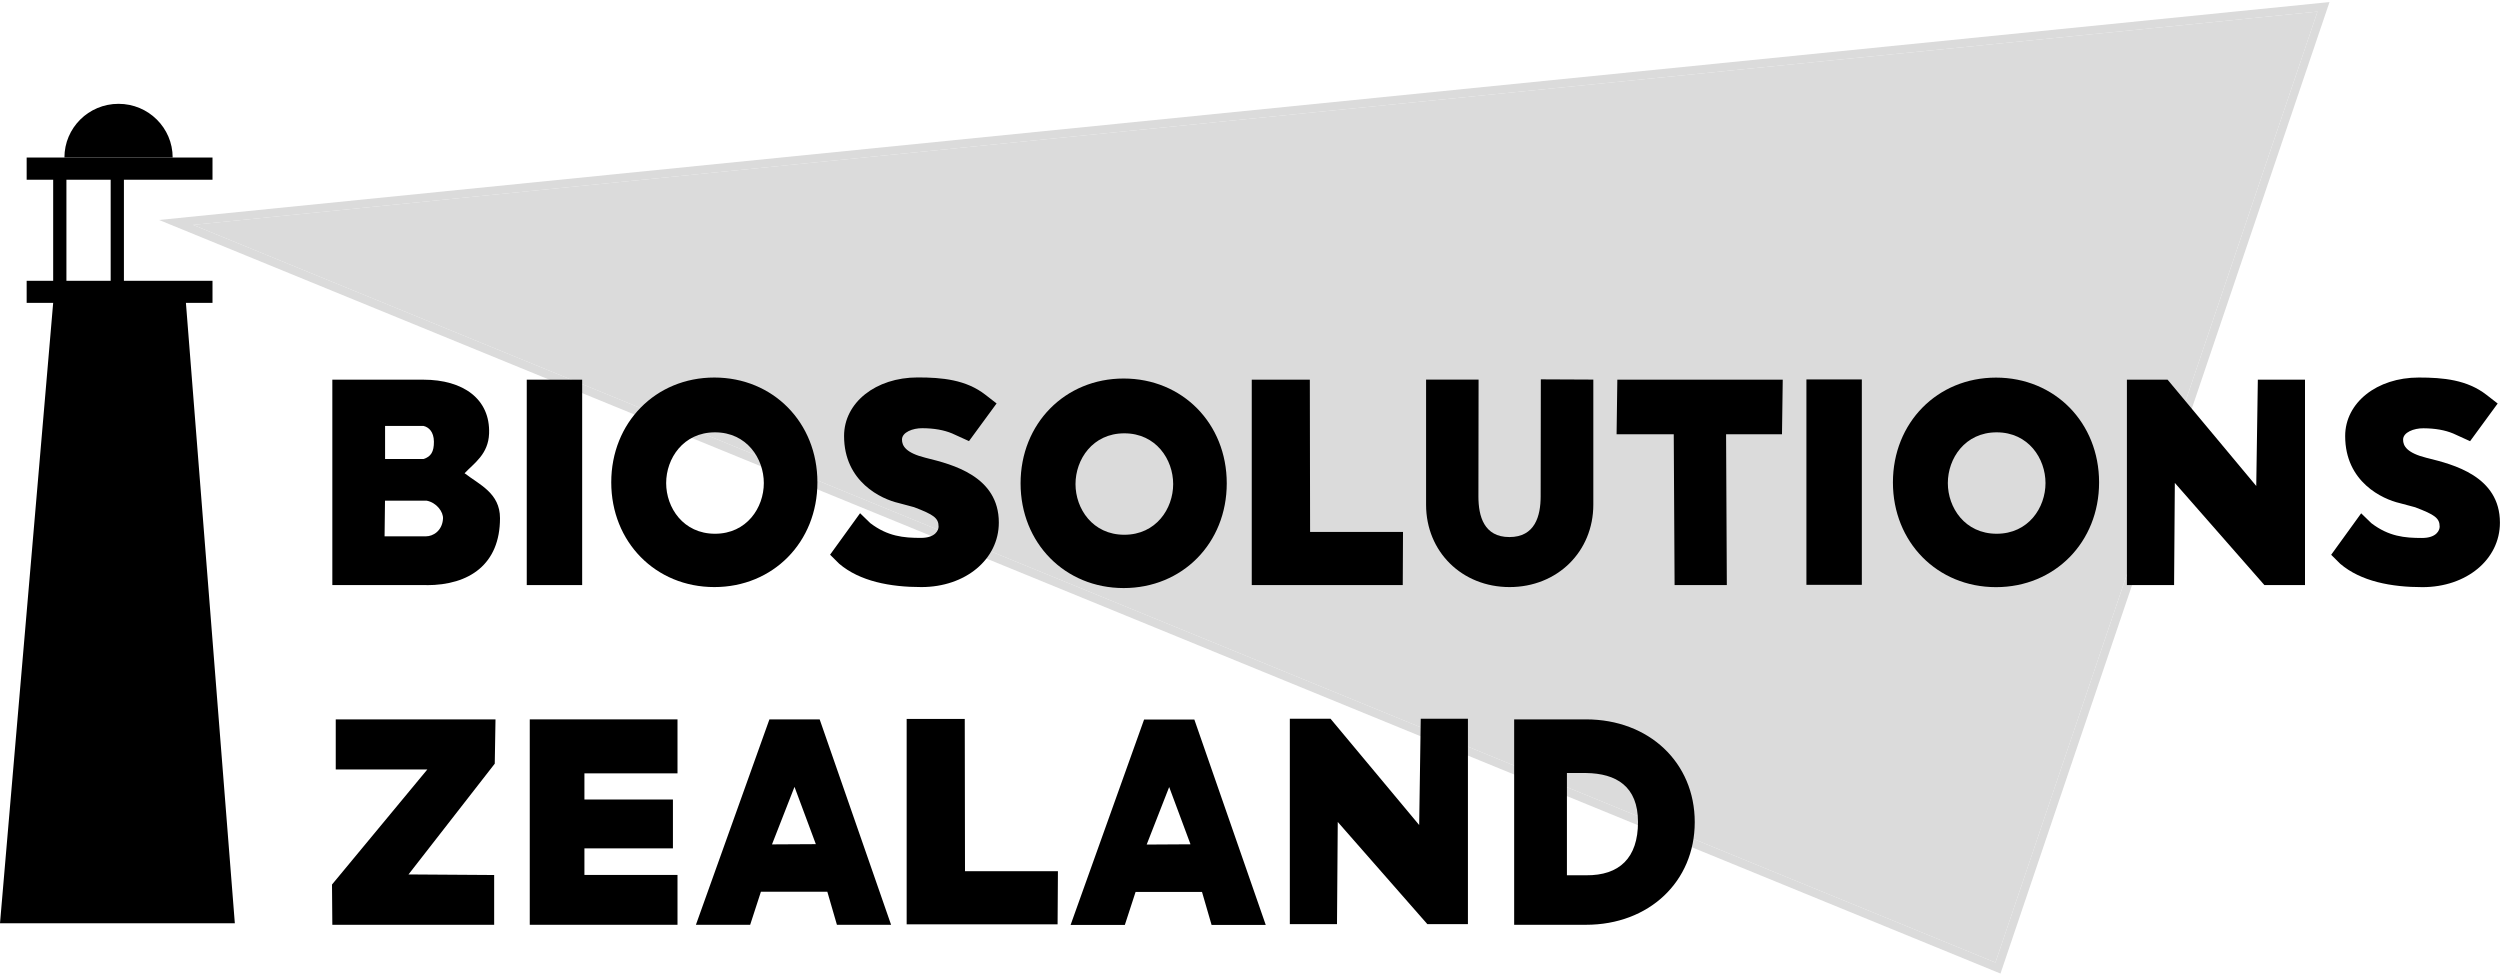
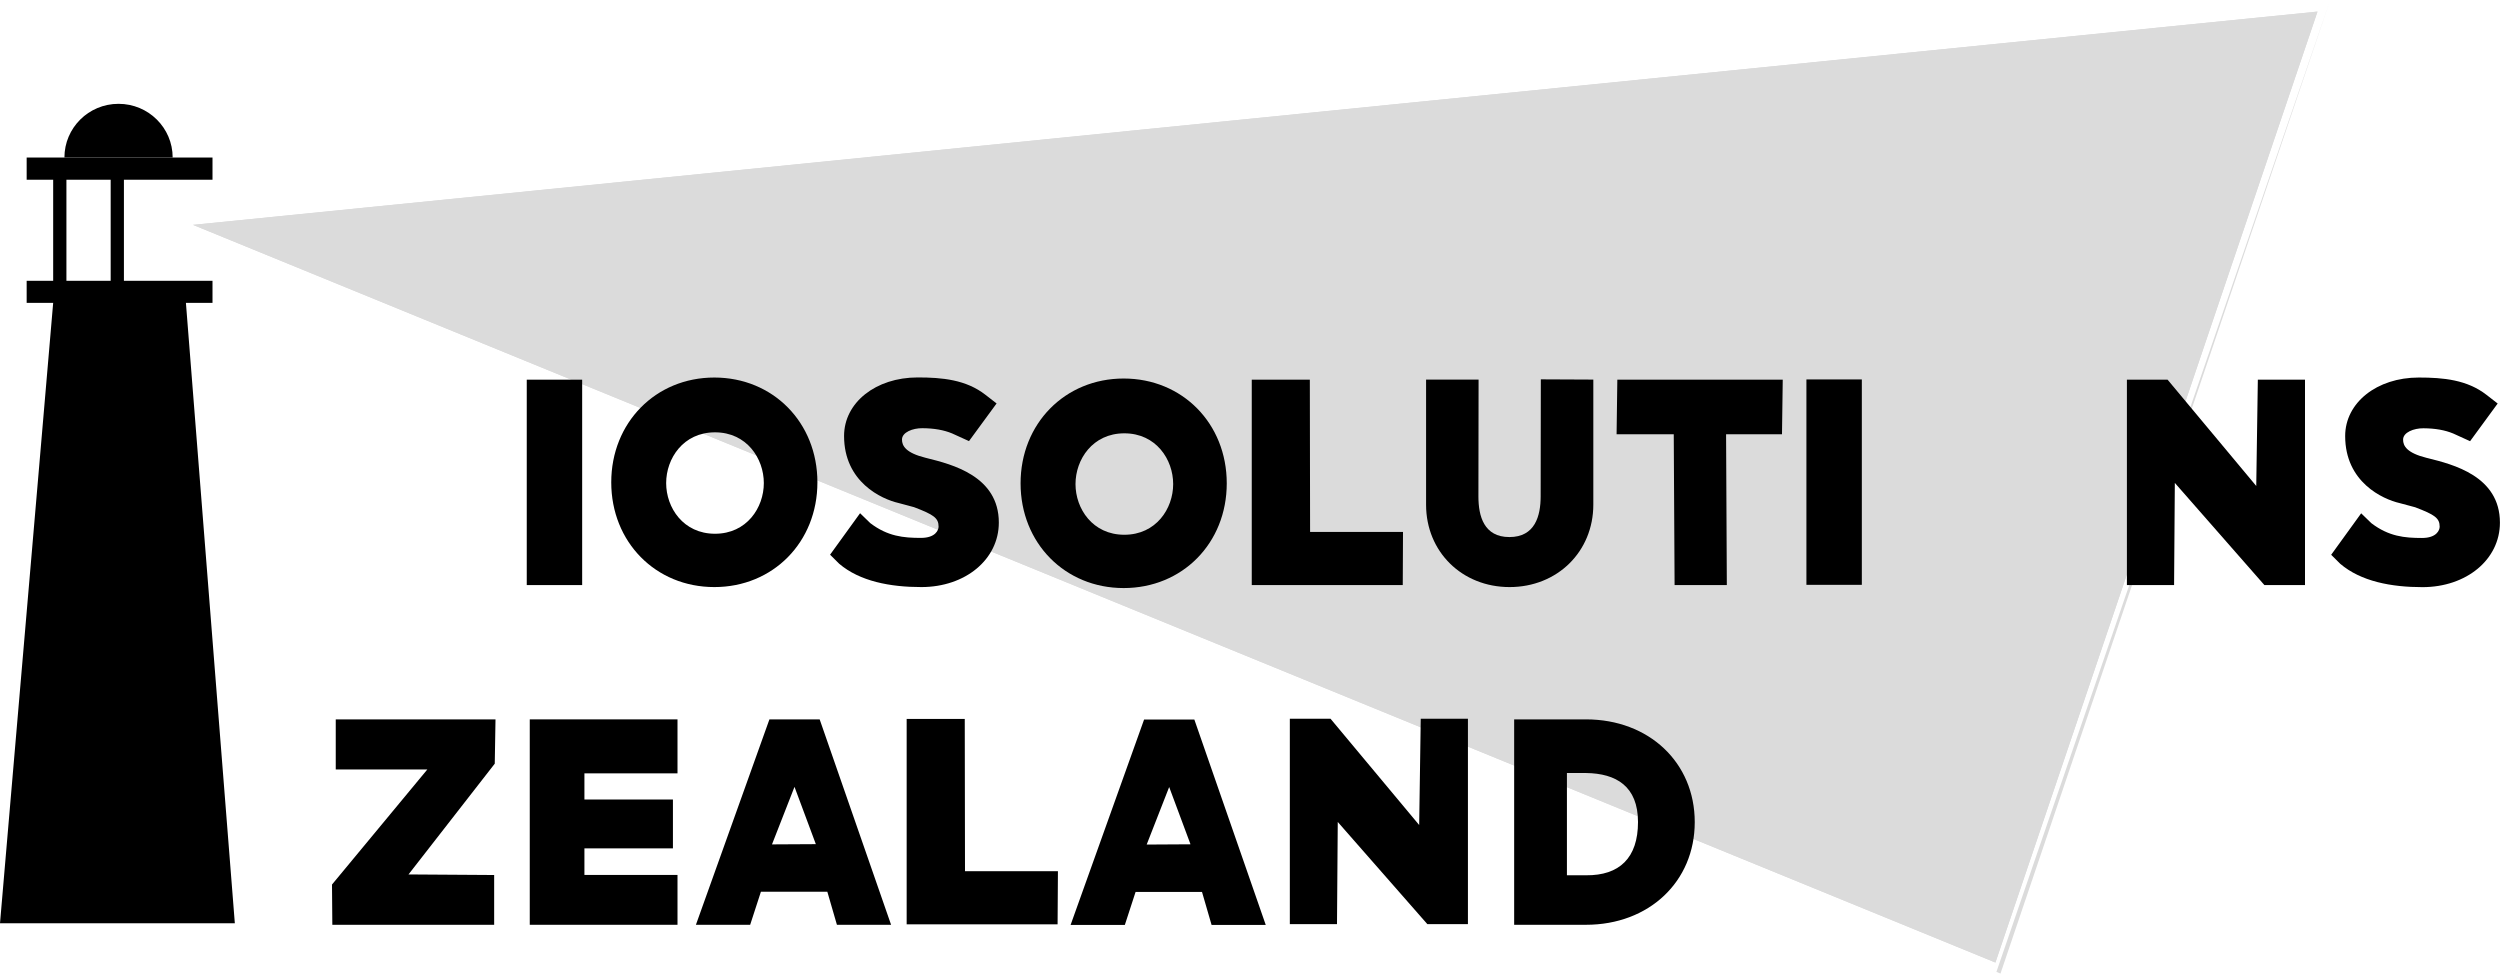
<svg xmlns="http://www.w3.org/2000/svg" width="164" height="64" viewBox="0 0 164 64" fill="none">
  <g clip-path="url(#clip0_417_11371)">
    <g opacity="0.28">
-       <path d="M152.815 0.136L131.232 63.864L130.965 63.756L10.435 14.43L152.815 0.136ZM130.899 63.142L152.028 0.76L12.661 14.751L130.899 63.142Z" fill="#7C7C7C" />
+       <path d="M152.815 0.136L131.232 63.864L130.965 63.756L152.815 0.136ZM130.899 63.142L152.028 0.76L12.661 14.751L130.899 63.142Z" fill="#7C7C7C" />
      <path d="M152.027 0.76L130.899 63.142L12.66 14.751L152.027 0.76Z" fill="#7C7C7C" />
    </g>
    <path d="M15.405 60.568L12.196 19.867H13.94V18.422H8.129V11.791H13.94V10.335H1.749V11.791H3.488V18.422H1.749V19.867H3.488L0 60.568H15.405ZM4.357 11.791H7.26V18.422H4.357V11.791Z" fill="black" />
    <path d="M7.773 6.811C5.811 6.811 4.226 8.391 4.226 10.335H11.327C11.327 8.386 9.736 6.811 7.779 6.811H7.773Z" fill="black" />
-     <path d="M27.984 38.381H21.801V24.907H27.776C30.394 24.907 32.166 26.178 32.084 28.442C32.034 29.795 31.105 30.381 30.476 31.044C31.444 31.793 32.8 32.342 32.8 33.993C32.8 37.013 30.799 38.387 27.984 38.387V38.381ZM25.228 35.182H27.951C28.394 35.182 29.006 34.84 29.061 34.031C29.093 33.58 28.634 32.961 27.978 32.842H25.256L25.228 35.182ZM25.261 30.11H27.787C28.268 29.958 28.47 29.637 28.465 28.975C28.459 28.312 28.115 28.019 27.787 27.943H25.261V30.11Z" fill="black" />
    <path d="M38.19 24.907H34.555V38.381H38.19V24.907Z" fill="black" />
    <path d="M46.86 38.512C43.006 38.512 40.098 35.557 40.098 31.641C40.098 27.726 43.006 24.766 46.86 24.766C50.714 24.766 53.622 27.72 53.622 31.641C53.622 35.563 50.714 38.512 46.86 38.512ZM46.904 28.361C44.821 28.361 43.7 30.077 43.7 31.69C43.7 33.303 44.821 35.014 46.904 35.014C48.986 35.014 50.107 33.303 50.107 31.69C50.107 30.077 48.986 28.361 46.904 28.361Z" fill="black" />
    <path d="M60.445 38.512C58.4 38.512 56.405 38.137 55.049 36.98L54.453 36.388L56.421 33.667L57.093 34.319C58.236 35.188 59.269 35.286 60.412 35.286C61.374 35.286 61.571 34.77 61.571 34.547C61.571 33.982 61.248 33.76 59.964 33.271L58.952 32.999C57.837 32.744 55.371 31.625 55.371 28.6C55.371 26.411 57.449 24.76 60.199 24.76C61.811 24.76 63.375 24.907 64.648 25.901L65.376 26.466L63.566 28.937L62.456 28.432C61.915 28.209 61.286 28.095 60.505 28.09C59.876 28.084 59.176 28.356 59.171 28.828C59.165 29.246 59.422 29.708 60.707 30.028L60.794 30.05C62.451 30.463 65.523 31.229 65.523 34.281C65.523 36.692 63.337 38.512 60.439 38.512H60.445Z" fill="black" />
    <path d="M92.021 38.381H82.115V24.907H85.925L85.942 34.895H92.037L92.021 38.381Z" fill="black" />
    <path d="M99.028 38.512C95.907 38.512 93.551 36.193 93.551 33.113V24.901H96.995L96.984 32.57C96.984 33.857 97.345 35.231 99.017 35.231C100.69 35.231 101.067 33.863 101.067 32.554L101.078 24.885L104.522 24.901V33.102C104.522 36.187 102.161 38.512 99.028 38.512Z" fill="black" />
    <path d="M113.28 38.381H109.853L109.798 28.486H106.048L106.097 24.907H116.948L116.899 28.486H113.231L113.28 38.381Z" fill="black" />
    <path d="M142.193 24.907L148.01 31.88L148.114 24.907H151.208V38.381H148.545L142.669 31.679L142.62 38.381H139.525V24.907H142.193H139.525H142.193Z" fill="black" />
    <path d="M122.136 24.891H118.501V38.365H122.136V24.891Z" fill="black" />
-     <path d="M130.938 38.517C127.084 38.517 124.176 35.563 124.176 31.647C124.176 27.731 127.084 24.771 130.938 24.771C134.792 24.771 137.7 27.726 137.7 31.647C137.7 35.568 134.792 38.517 130.938 38.517ZM130.982 28.361C128.899 28.361 127.778 30.077 127.778 31.69C127.778 33.303 128.899 35.014 130.982 35.014C133.065 35.014 134.185 33.303 134.185 31.69C134.185 30.077 133.065 28.361 130.982 28.361Z" fill="black" />
    <path d="M158.916 38.517C156.872 38.517 154.876 38.142 153.521 36.986L152.925 36.394L154.893 33.673L155.565 34.324C156.708 35.193 157.741 35.291 158.883 35.291C159.846 35.291 160.042 34.775 160.042 34.553C160.042 33.988 159.72 33.765 158.435 33.276L157.424 33.005C156.309 32.749 153.843 31.631 153.843 28.605C153.843 26.417 155.921 24.766 158.67 24.766C160.283 24.766 161.846 24.912 163.12 25.906L163.847 26.471L162.038 28.942L160.928 28.437C160.387 28.214 159.758 28.1 158.976 28.095C158.348 28.09 157.648 28.361 157.643 28.834C157.637 29.252 157.894 29.713 159.179 30.034L159.266 30.055C160.923 30.468 163.995 31.234 163.995 34.286C163.995 36.698 161.808 38.517 158.911 38.517H158.916Z" fill="black" />
    <path d="M73.713 38.577C69.859 38.577 66.95 35.623 66.95 31.707C66.95 27.791 69.859 24.831 73.713 24.831C77.567 24.831 80.475 27.786 80.475 31.707C80.475 35.628 77.567 38.577 73.713 38.577ZM73.756 28.426C71.673 28.426 70.553 30.143 70.553 31.756C70.553 33.369 71.673 35.08 73.756 35.08C75.839 35.08 76.96 33.369 76.96 31.756C76.96 30.143 75.839 28.426 73.756 28.426Z" fill="black" />
    <path d="M32.417 60.666H21.801L21.779 58.026L28.033 50.477H22.025V47.191H32.505L32.456 50.097L26.798 57.363L32.417 57.401V60.666Z" fill="black" />
    <path d="M44.444 60.666H34.752V47.191H44.444V50.732H38.338V52.448H44.144V55.653H38.338V57.396H44.444V60.666Z" fill="black" />
    <path d="M53.77 47.191L58.455 60.666H54.902L54.273 58.498H49.916L49.211 60.666H45.652L50.474 47.191M50.643 55.392L53.519 55.376L52.119 51.617L50.643 55.392Z" fill="black" />
    <path d="M104.041 60.666H99.329V47.191H104.041C108.174 47.191 111.175 50.026 111.175 53.931C111.175 57.836 108.174 60.666 104.041 60.666ZM102.79 57.418H104.047C106.234 57.439 107.453 56.283 107.453 53.925C107.453 51.568 106.009 50.737 104.047 50.71H102.79V57.418Z" fill="black" />
    <path d="M87.281 47.148L93.098 54.121L93.201 47.148H96.296V60.622H93.633L87.757 53.92L87.707 60.622H84.613V47.148H87.281H84.613H87.281Z" fill="black" />
    <path d="M69.378 60.638H59.477V47.164H63.288L63.304 57.151H69.4L69.378 60.638Z" fill="black" />
    <path d="M78.349 47.202L83.033 60.676H79.48L78.851 58.509H74.495L73.789 60.676H70.231L75.052 47.202M75.222 55.403L78.097 55.386L76.698 51.628L75.222 55.403Z" fill="black" />
  </g>
  <defs>
    <clipPath id="clip0_417_11371">
      <rect width="164" height="64" fill="white" />
    </clipPath>
  </defs>
</svg>